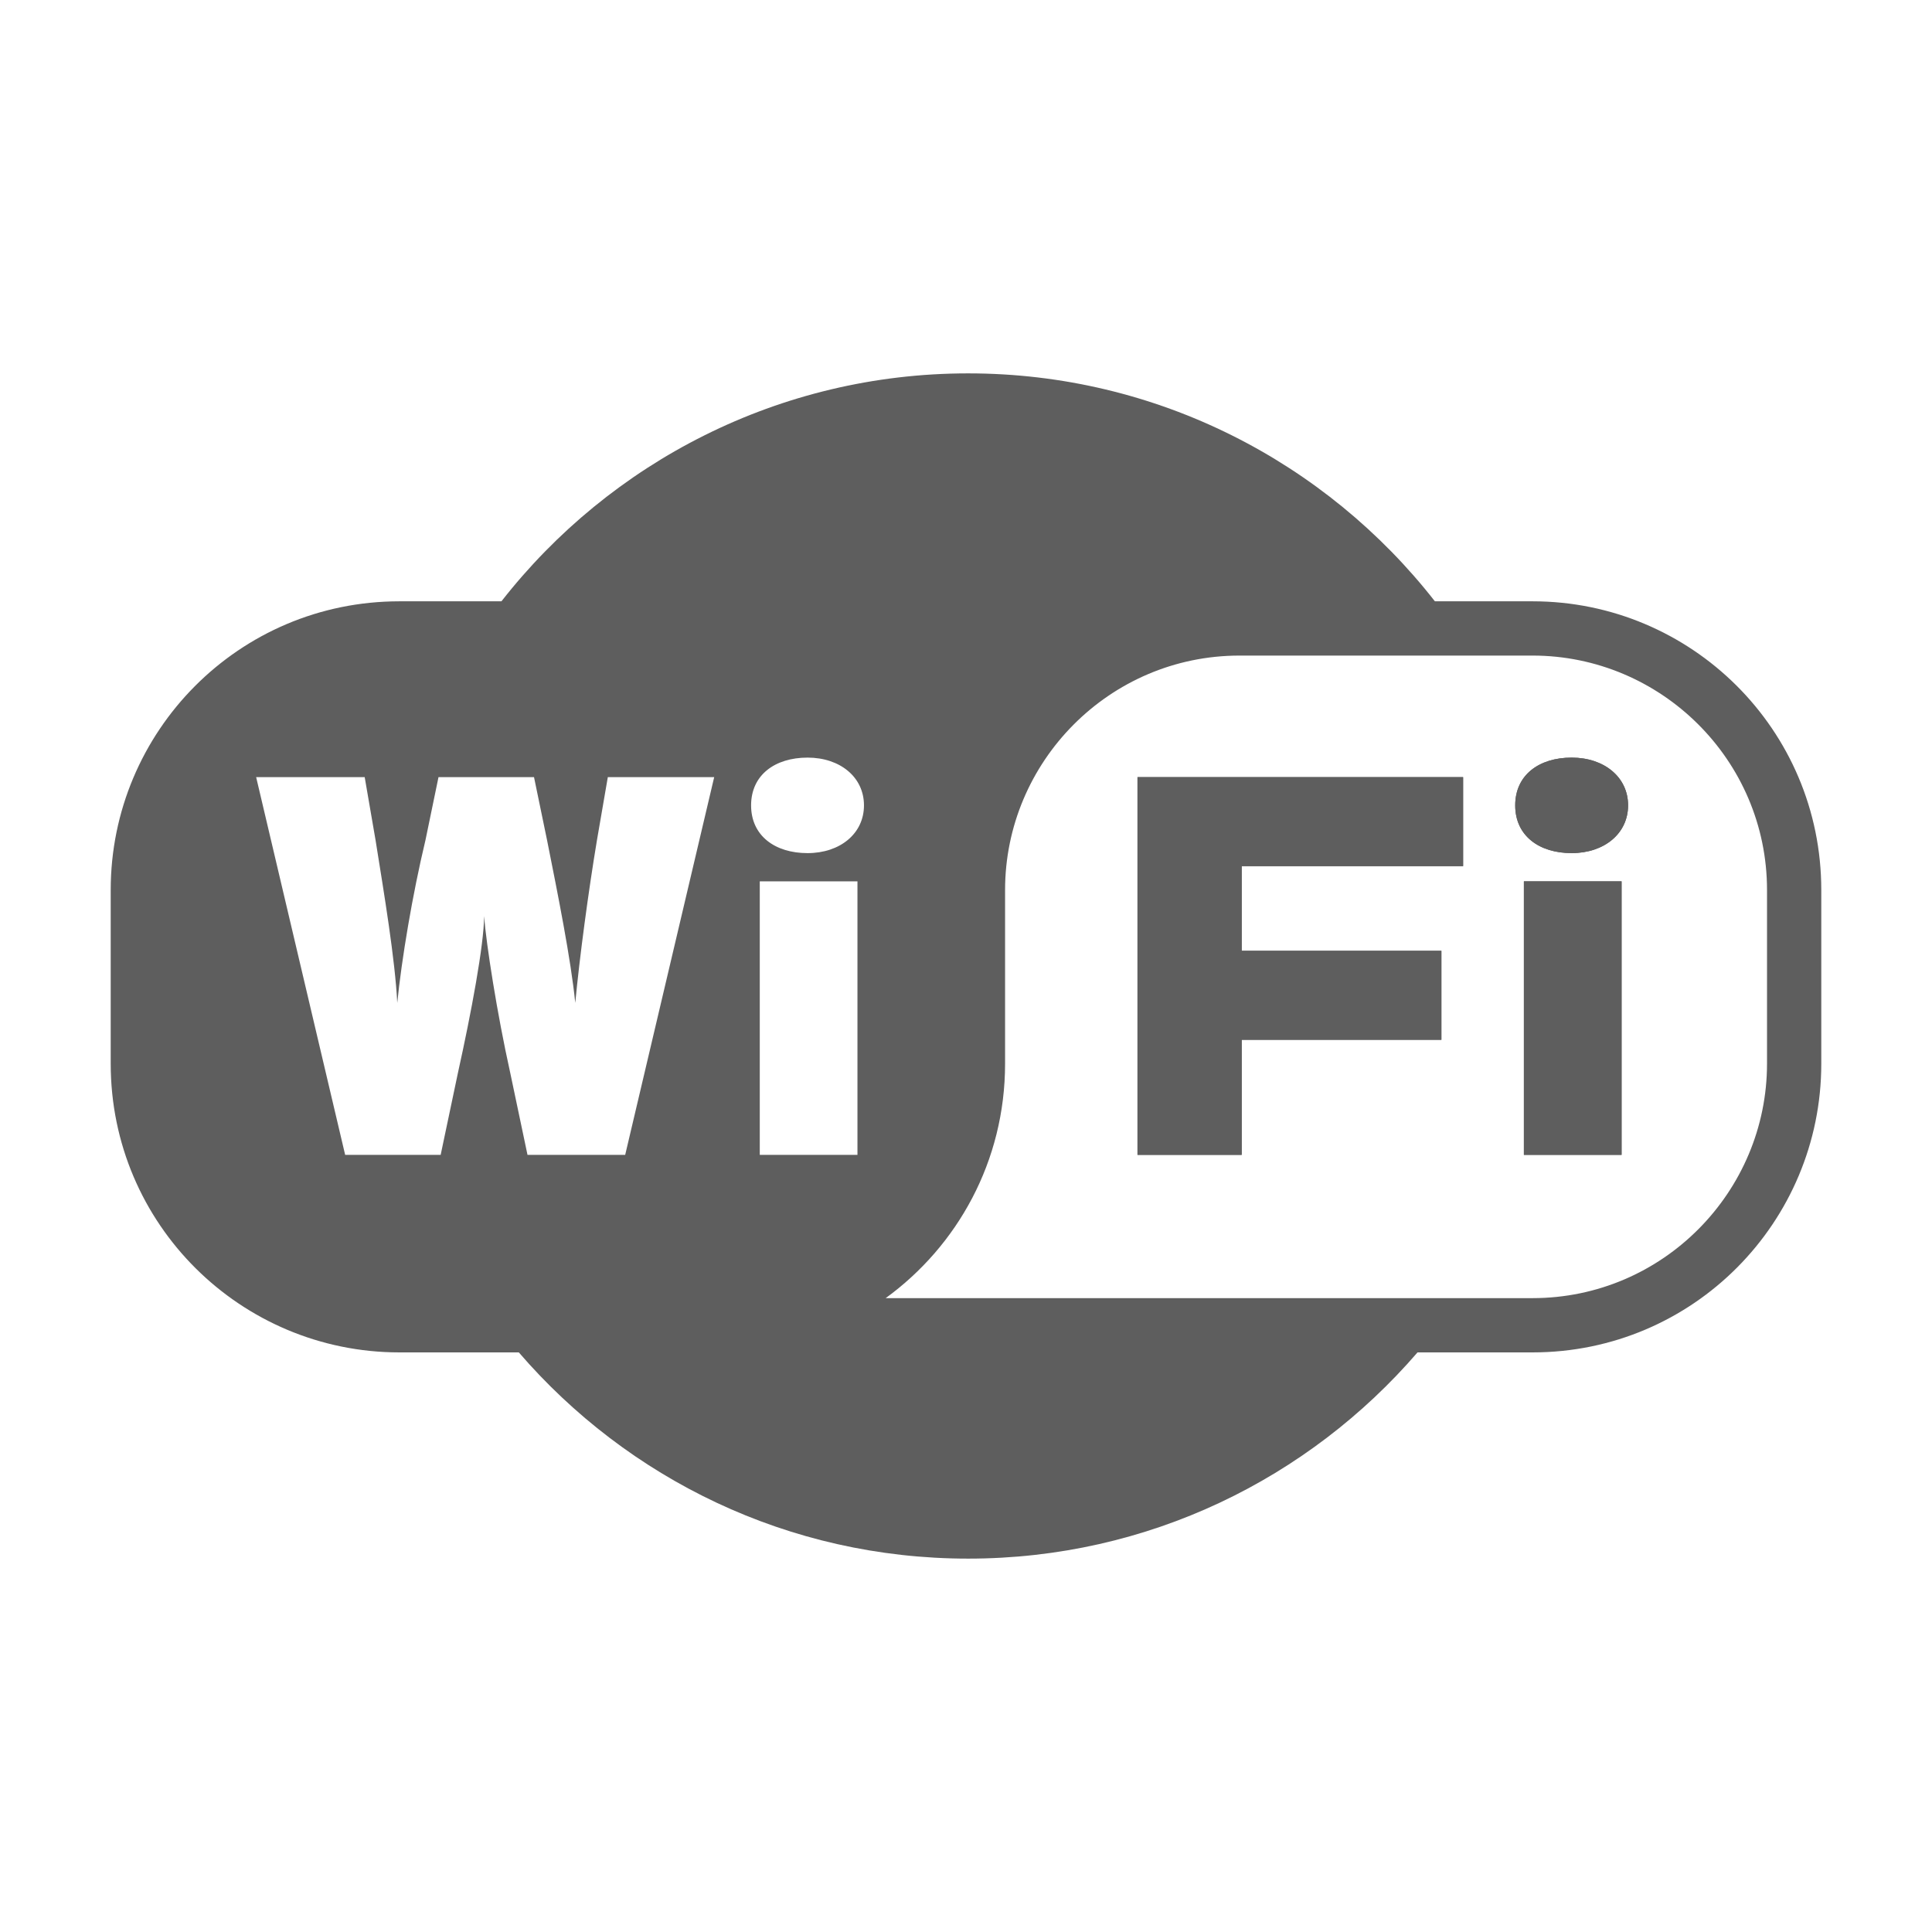
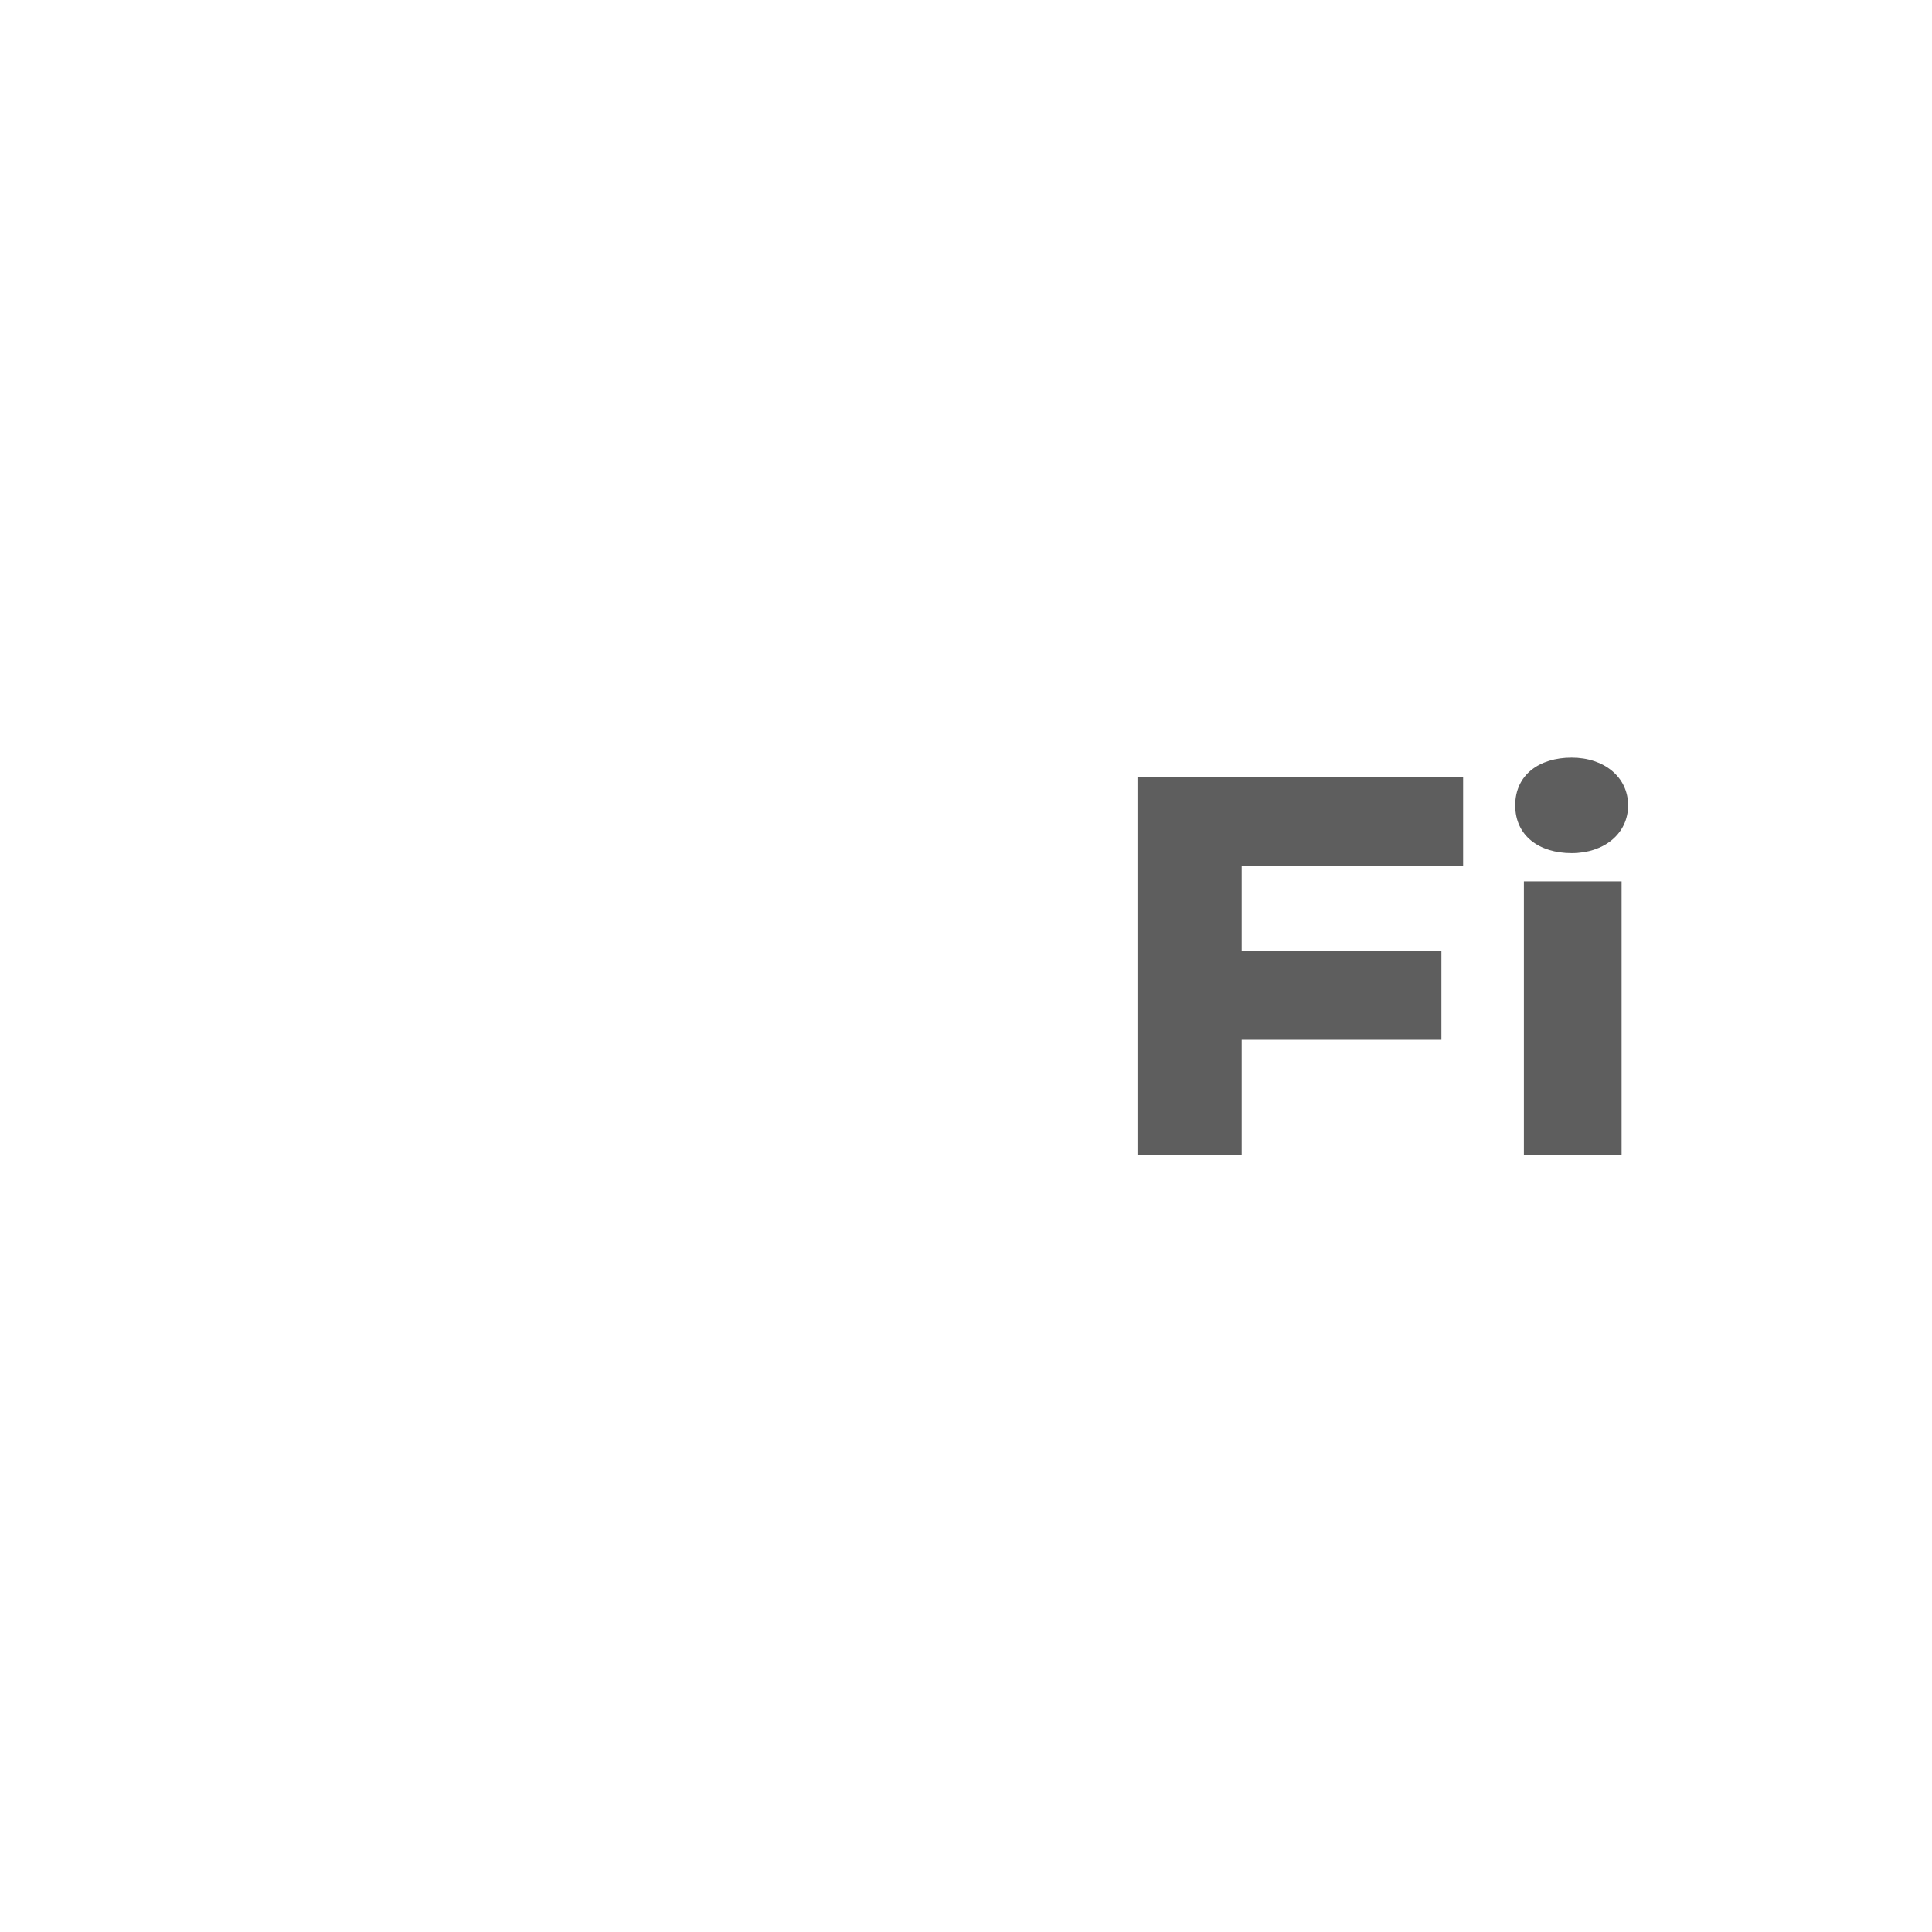
<svg xmlns="http://www.w3.org/2000/svg" id="Camada_2" viewBox="0 0 89 89">
  <defs>
    <style> .st0 { fill-rule: evenodd; } .st0, .st1 { fill: #5e5e5e; } .st2 { fill: none; } </style>
  </defs>
  <rect class="st2" y="0" width="89" height="89" />
  <g>
    <polygon class="st0" points="52.4 35.8 67.4 35.8 67.4 39.9 57.2 39.9 57.2 43.8 66.4 43.8 66.4 47.9 57.2 47.9 57.2 53.2 52.4 53.2 52.4 35.8" />
    <path class="st0" d="M75,37.1c0,1.3-1.1,2.2-2.6,2.2s-2.6-.8-2.6-2.2,1.1-2.2,2.6-2.2,2.6.9,2.6,2.2Z" />
    <rect class="st1" x="70.2" y="40.6" width="4.5" height="12.6" />
-     <path class="st0" d="M70.6,27.7h-4.5c-5-6.4-12.8-10.5-21.5-10.5s-16.5,4.1-21.5,10.5h-4.7c-7.4,0-13.3,6-13.3,13.3v8c0,7.4,6,13.3,13.3,13.3h5.5c5,5.8,12.4,9.5,20.7,9.5s15.7-3.7,20.7-9.5h5.3c7.4,0,13.3-6,13.3-13.3v-8c0-7.4-6-13.3-13.3-13.3ZM28.8,53.2h-4.5l-.8-3.8c-.6-2.7-1.1-5.9-1.2-7.2,0,1.3-.6,4.5-1.2,7.2l-.8,3.8h-4.4l-4.1-17.4h5l.5,2.9c.4,2.5.9,5.5,1,7.5.2-2,.7-5,1.3-7.5l.6-2.9h4.4l.6,2.9c.5,2.5,1.1,5.5,1.3,7.5.2-2.1.6-5.1,1-7.5l.5-2.9h4.9l-4.1,17.4ZM39.5,53.2h-4.5v-12.6h4.5v12.6ZM37.2,39.3c-1.5,0-2.6-.8-2.6-2.2s1.1-2.2,2.6-2.2,2.6.9,2.6,2.2-1.1,2.2-2.6,2.2ZM81.4,49c0,5.9-4.8,10.8-10.8,10.8h-29.8c3.3-2.4,5.5-6.3,5.5-10.8v-8c0-5.9,4.8-10.8,10.8-10.8h13.5c5.9,0,10.8,4.8,10.8,10.8v8Z" />
-     <polygon class="st1" points="57.2 39.9 57.2 43.8 66.4 43.8 66.4 47.9 57.2 47.9 57.2 53.2 52.4 53.2 52.4 35.8 67.4 35.8 67.4 39.9 57.2 39.9" />
-     <path id="path126" class="st1" d="M72.4,34.9c-1.5,0-2.6.8-2.6,2.2s1.1,2.2,2.6,2.2,2.6-.9,2.6-2.2-1.1-2.2-2.6-2.2ZM70.2,40.6v12.6h4.5v-12.6h-4.5Z" />
  </g>
</svg>